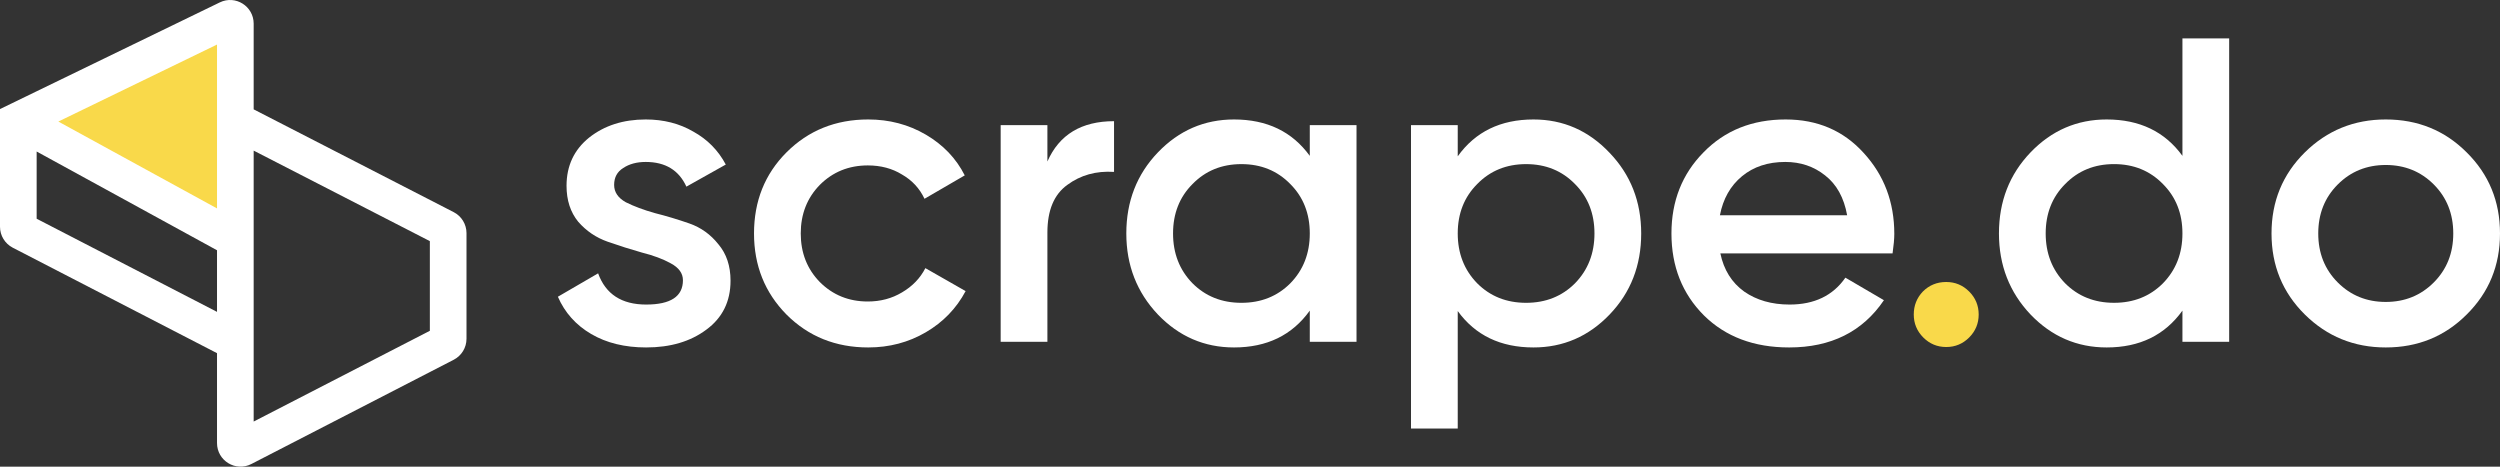
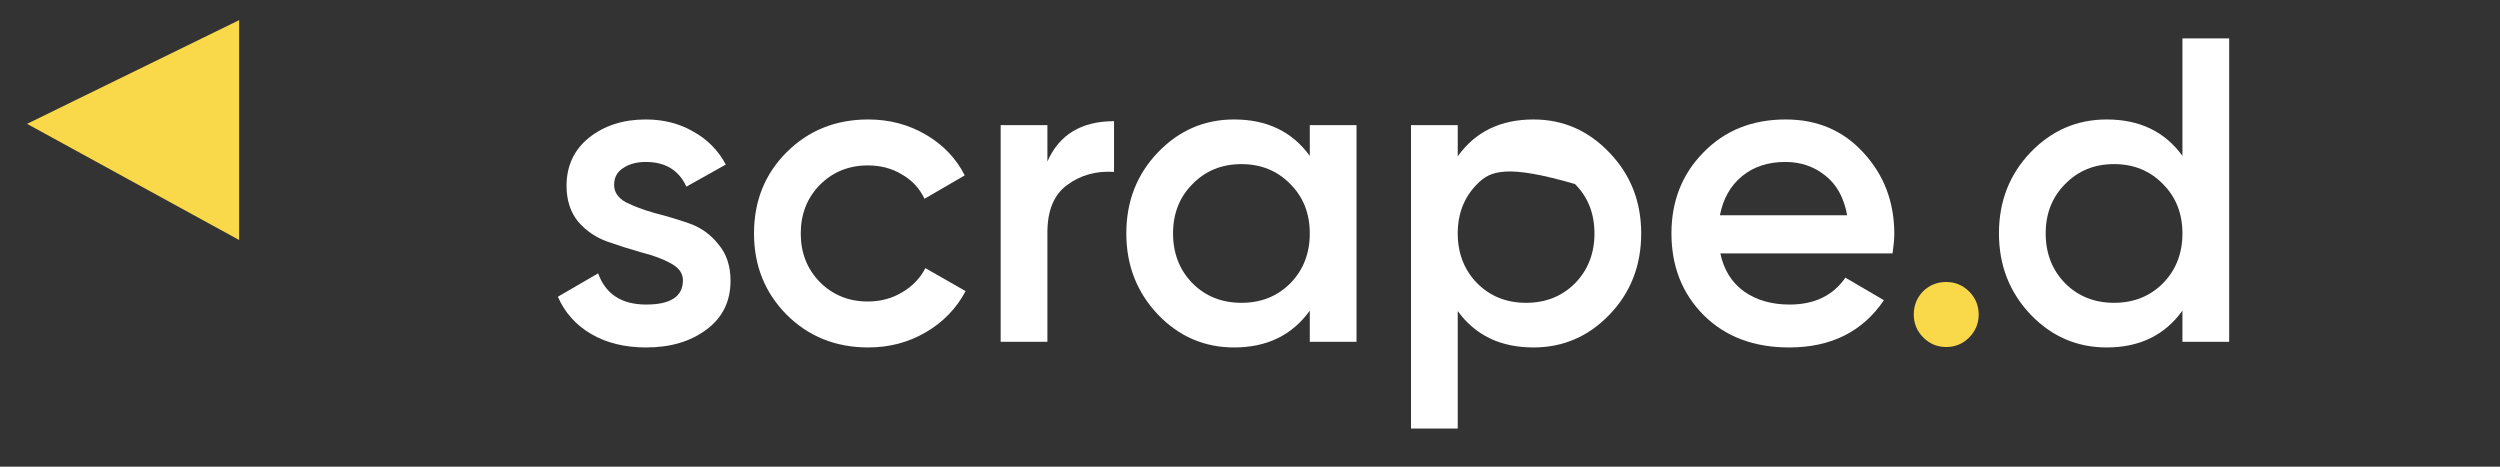
<svg xmlns="http://www.w3.org/2000/svg" width="150" height="28" viewBox="0 0 150 28" fill="none">
  <rect x="0" y="0" width="150" height="28" fill="#333333" stroke="none" />
  <g clip-path="url(#clip0_18_17725)">
    <g clip-path="url(#clip1_18_17725)">
      <g clip-path="url(#clip2_18_17725)">
        <path d="M36.848 11.095C36.848 11.528 37.082 11.875 37.549 12.135C38.034 12.378 38.614 12.595 39.288 12.785C39.981 12.959 40.673 13.167 41.366 13.409C42.058 13.652 42.638 14.068 43.105 14.658C43.59 15.23 43.832 15.958 43.832 16.842C43.832 18.09 43.347 19.07 42.378 19.781C41.426 20.492 40.223 20.847 38.769 20.847C37.488 20.847 36.389 20.578 35.472 20.041C34.554 19.503 33.888 18.758 33.473 17.804L35.887 16.4C36.337 17.648 37.298 18.273 38.769 18.273C40.24 18.273 40.976 17.787 40.976 16.816C40.976 16.4 40.734 16.062 40.249 15.802C39.782 15.542 39.202 15.325 38.51 15.152C37.835 14.961 37.151 14.744 36.459 14.502C35.766 14.259 35.178 13.86 34.693 13.305C34.226 12.733 33.992 12.014 33.992 11.147C33.992 9.951 34.442 8.988 35.342 8.26C36.259 7.532 37.393 7.168 38.743 7.168C39.816 7.168 40.769 7.411 41.599 7.896C42.447 8.364 43.096 9.023 43.547 9.873L41.184 11.199C40.734 10.211 39.92 9.717 38.743 9.717C38.207 9.717 37.757 9.838 37.393 10.081C37.03 10.306 36.848 10.644 36.848 11.095Z" fill="white" />
        <path d="M52.095 20.847C50.139 20.847 48.504 20.188 47.188 18.871C45.89 17.553 45.241 15.932 45.241 14.008C45.241 12.066 45.89 10.445 47.188 9.144C48.504 7.827 50.139 7.168 52.095 7.168C53.359 7.168 54.51 7.471 55.548 8.078C56.587 8.685 57.366 9.5 57.885 10.523L55.47 11.927C55.176 11.303 54.726 10.818 54.12 10.471C53.532 10.107 52.848 9.925 52.069 9.925C50.927 9.925 49.966 10.315 49.187 11.095C48.426 11.875 48.045 12.846 48.045 14.008C48.045 15.169 48.426 16.14 49.187 16.92C49.966 17.7 50.927 18.09 52.069 18.09C52.831 18.09 53.514 17.908 54.12 17.544C54.743 17.18 55.211 16.695 55.522 16.088L57.937 17.466C57.383 18.507 56.587 19.33 55.548 19.937C54.51 20.544 53.359 20.847 52.095 20.847Z" fill="white" />
        <path d="M62.844 9.69C63.553 8.078 64.886 7.271 66.842 7.271V10.314C65.769 10.245 64.834 10.505 64.038 11.094C63.242 11.666 62.844 12.62 62.844 13.955V20.509H60.04V7.506H62.844V9.69Z" fill="white" />
        <path d="M78.587 7.506H81.391V20.509H78.587V18.637C77.531 20.11 76.017 20.847 74.043 20.847C72.261 20.847 70.737 20.188 69.474 18.871C68.21 17.536 67.579 15.915 67.579 14.008C67.579 12.083 68.21 10.462 69.474 9.144C70.737 7.827 72.261 7.168 74.043 7.168C76.017 7.168 77.531 7.896 78.587 9.352V7.506ZM71.551 16.998C72.33 17.778 73.308 18.169 74.485 18.169C75.662 18.169 76.64 17.778 77.419 16.998C78.198 16.201 78.587 15.204 78.587 14.008C78.587 12.811 78.198 11.823 77.419 11.043C76.64 10.245 75.662 9.847 74.485 9.847C73.308 9.847 72.33 10.245 71.551 11.043C70.772 11.823 70.383 12.811 70.383 14.008C70.383 15.204 70.772 16.201 71.551 16.998Z" fill="white" />
-         <path d="M92.007 7.168C93.79 7.168 95.314 7.835 96.577 9.17C97.841 10.488 98.472 12.1 98.472 14.008C98.472 15.932 97.841 17.553 96.577 18.871C95.314 20.188 93.79 20.847 92.007 20.847C90.034 20.847 88.52 20.119 87.464 18.663V25.71H84.66V7.506H87.464V9.378C88.52 7.905 90.034 7.168 92.007 7.168ZM88.632 16.998C89.411 17.778 90.389 18.169 91.566 18.169C92.743 18.169 93.721 17.778 94.5 16.998C95.279 16.201 95.668 15.204 95.668 14.008C95.668 12.811 95.279 11.823 94.5 11.043C93.721 10.245 92.743 9.847 91.566 9.847C90.389 9.847 89.411 10.245 88.632 11.043C87.853 11.823 87.464 12.811 87.464 14.008C87.464 15.204 87.853 16.201 88.632 16.998Z" fill="white" />
+         <path d="M92.007 7.168C93.79 7.168 95.314 7.835 96.577 9.17C97.841 10.488 98.472 12.1 98.472 14.008C98.472 15.932 97.841 17.553 96.577 18.871C95.314 20.188 93.79 20.847 92.007 20.847C90.034 20.847 88.52 20.119 87.464 18.663V25.71H84.66V7.506H87.464V9.378C88.52 7.905 90.034 7.168 92.007 7.168ZM88.632 16.998C89.411 17.778 90.389 18.169 91.566 18.169C92.743 18.169 93.721 17.778 94.5 16.998C95.279 16.201 95.668 15.204 95.668 14.008C95.668 12.811 95.279 11.823 94.5 11.043C90.389 9.847 89.411 10.245 88.632 11.043C87.853 11.823 87.464 12.811 87.464 14.008C87.464 15.204 87.853 16.201 88.632 16.998Z" fill="white" />
        <path d="M103.221 15.204C103.428 16.192 103.904 16.955 104.649 17.492C105.393 18.012 106.302 18.273 107.375 18.273C108.863 18.273 109.98 17.735 110.724 16.66L113.035 18.012C111.754 19.902 109.859 20.847 107.349 20.847C105.237 20.847 103.532 20.206 102.234 18.923C100.936 17.622 100.287 15.984 100.287 14.008C100.287 12.066 100.927 10.445 102.208 9.144C103.489 7.827 105.133 7.168 107.141 7.168C109.045 7.168 110.603 7.835 111.815 9.17C113.044 10.505 113.658 12.126 113.658 14.034C113.658 14.328 113.623 14.718 113.554 15.204H103.221ZM103.195 12.915H110.828C110.638 11.858 110.196 11.06 109.504 10.523C108.829 9.985 108.033 9.717 107.115 9.717C106.077 9.717 105.211 10.003 104.519 10.575C103.826 11.147 103.385 11.927 103.195 12.915Z" fill="white" />
        <path d="M118.15 20.249C117.769 20.63 117.31 20.821 116.773 20.821C116.237 20.821 115.778 20.63 115.397 20.249C115.017 19.867 114.826 19.408 114.826 18.87C114.826 18.333 115.008 17.873 115.371 17.492C115.752 17.111 116.22 16.92 116.773 16.92C117.31 16.92 117.769 17.111 118.15 17.492C118.53 17.873 118.721 18.333 118.721 18.87C118.721 19.408 118.53 19.867 118.15 20.249Z" fill="#F9D94A" />
        <path d="M130.946 2.305H133.75V20.509H130.946V18.637C129.89 20.11 128.375 20.847 126.402 20.847C124.619 20.847 123.096 20.188 121.832 18.87C120.569 17.536 119.937 15.915 119.937 14.007C119.937 12.083 120.569 10.462 121.832 9.144C123.096 7.827 124.619 7.168 126.402 7.168C128.375 7.168 129.89 7.896 130.946 9.352V2.305ZM123.909 16.998C124.688 17.778 125.666 18.168 126.843 18.168C128.02 18.168 128.998 17.778 129.777 16.998C130.556 16.201 130.946 15.204 130.946 14.007C130.946 12.811 130.556 11.823 129.777 11.043C128.998 10.245 128.02 9.846 126.843 9.846C125.666 9.846 124.688 10.245 123.909 11.043C123.131 11.823 122.741 12.811 122.741 14.007C122.741 15.204 123.131 16.201 123.909 16.998Z" fill="white" />
-         <path d="M143.146 20.847C141.242 20.847 139.623 20.188 138.29 18.871C136.957 17.553 136.291 15.932 136.291 14.008C136.291 12.083 136.957 10.462 138.29 9.144C139.623 7.827 141.242 7.168 143.146 7.168C145.067 7.168 146.685 7.827 148.001 9.144C149.334 10.462 150 12.083 150 14.008C150 15.932 149.334 17.553 148.001 18.871C146.685 20.188 145.067 20.847 143.146 20.847ZM140.264 16.946C141.042 17.726 142.003 18.116 143.146 18.116C144.288 18.116 145.249 17.726 146.027 16.946C146.806 16.166 147.196 15.187 147.196 14.008C147.196 12.829 146.806 11.849 146.027 11.069C145.249 10.289 144.288 9.899 143.146 9.899C142.003 9.899 141.042 10.289 140.264 11.069C139.485 11.849 139.095 12.829 139.095 14.008C139.095 15.187 139.485 16.166 140.264 16.946Z" fill="white" />
        <path d="M14.348 14.401L1.622 7.431L14.348 1.209V14.401Z" fill="#F9D94A" />
-         <path fill-rule="evenodd" clip-rule="evenodd" d="M13.021 2.673L3.5 7.293L13.021 12.505V2.673ZM13.021 15.016L2.199 9.091V13.124L13.021 18.712V15.016ZM13.021 21.19L0.766 14.862C0.296 14.619 0 14.134 0 13.604V6.544L13.19 0.143C14.128 -0.312 15.22 0.373 15.22 1.418V6.561L27.221 12.728C27.693 12.97 27.99 13.457 27.99 13.988V20.327C27.99 20.857 27.694 21.343 27.223 21.586L15.081 27.841C14.14 28.326 13.021 27.642 13.021 26.582V21.19ZM15.22 9.037V25.293L25.791 19.847V14.468L15.22 9.037Z" fill="white" />
      </g>
    </g>
  </g>
  <defs>
    <clipPath id="clip0_18_17725">
      <rect width="150" height="28" fill="white" />
    </clipPath>
    <clipPath id="clip1_18_17725">
      <rect width="150" height="28" fill="white" />
    </clipPath>
    <clipPath id="clip2_18_17725">
      <rect width="150" height="28" fill="white" />
    </clipPath>
  </defs>
</svg>